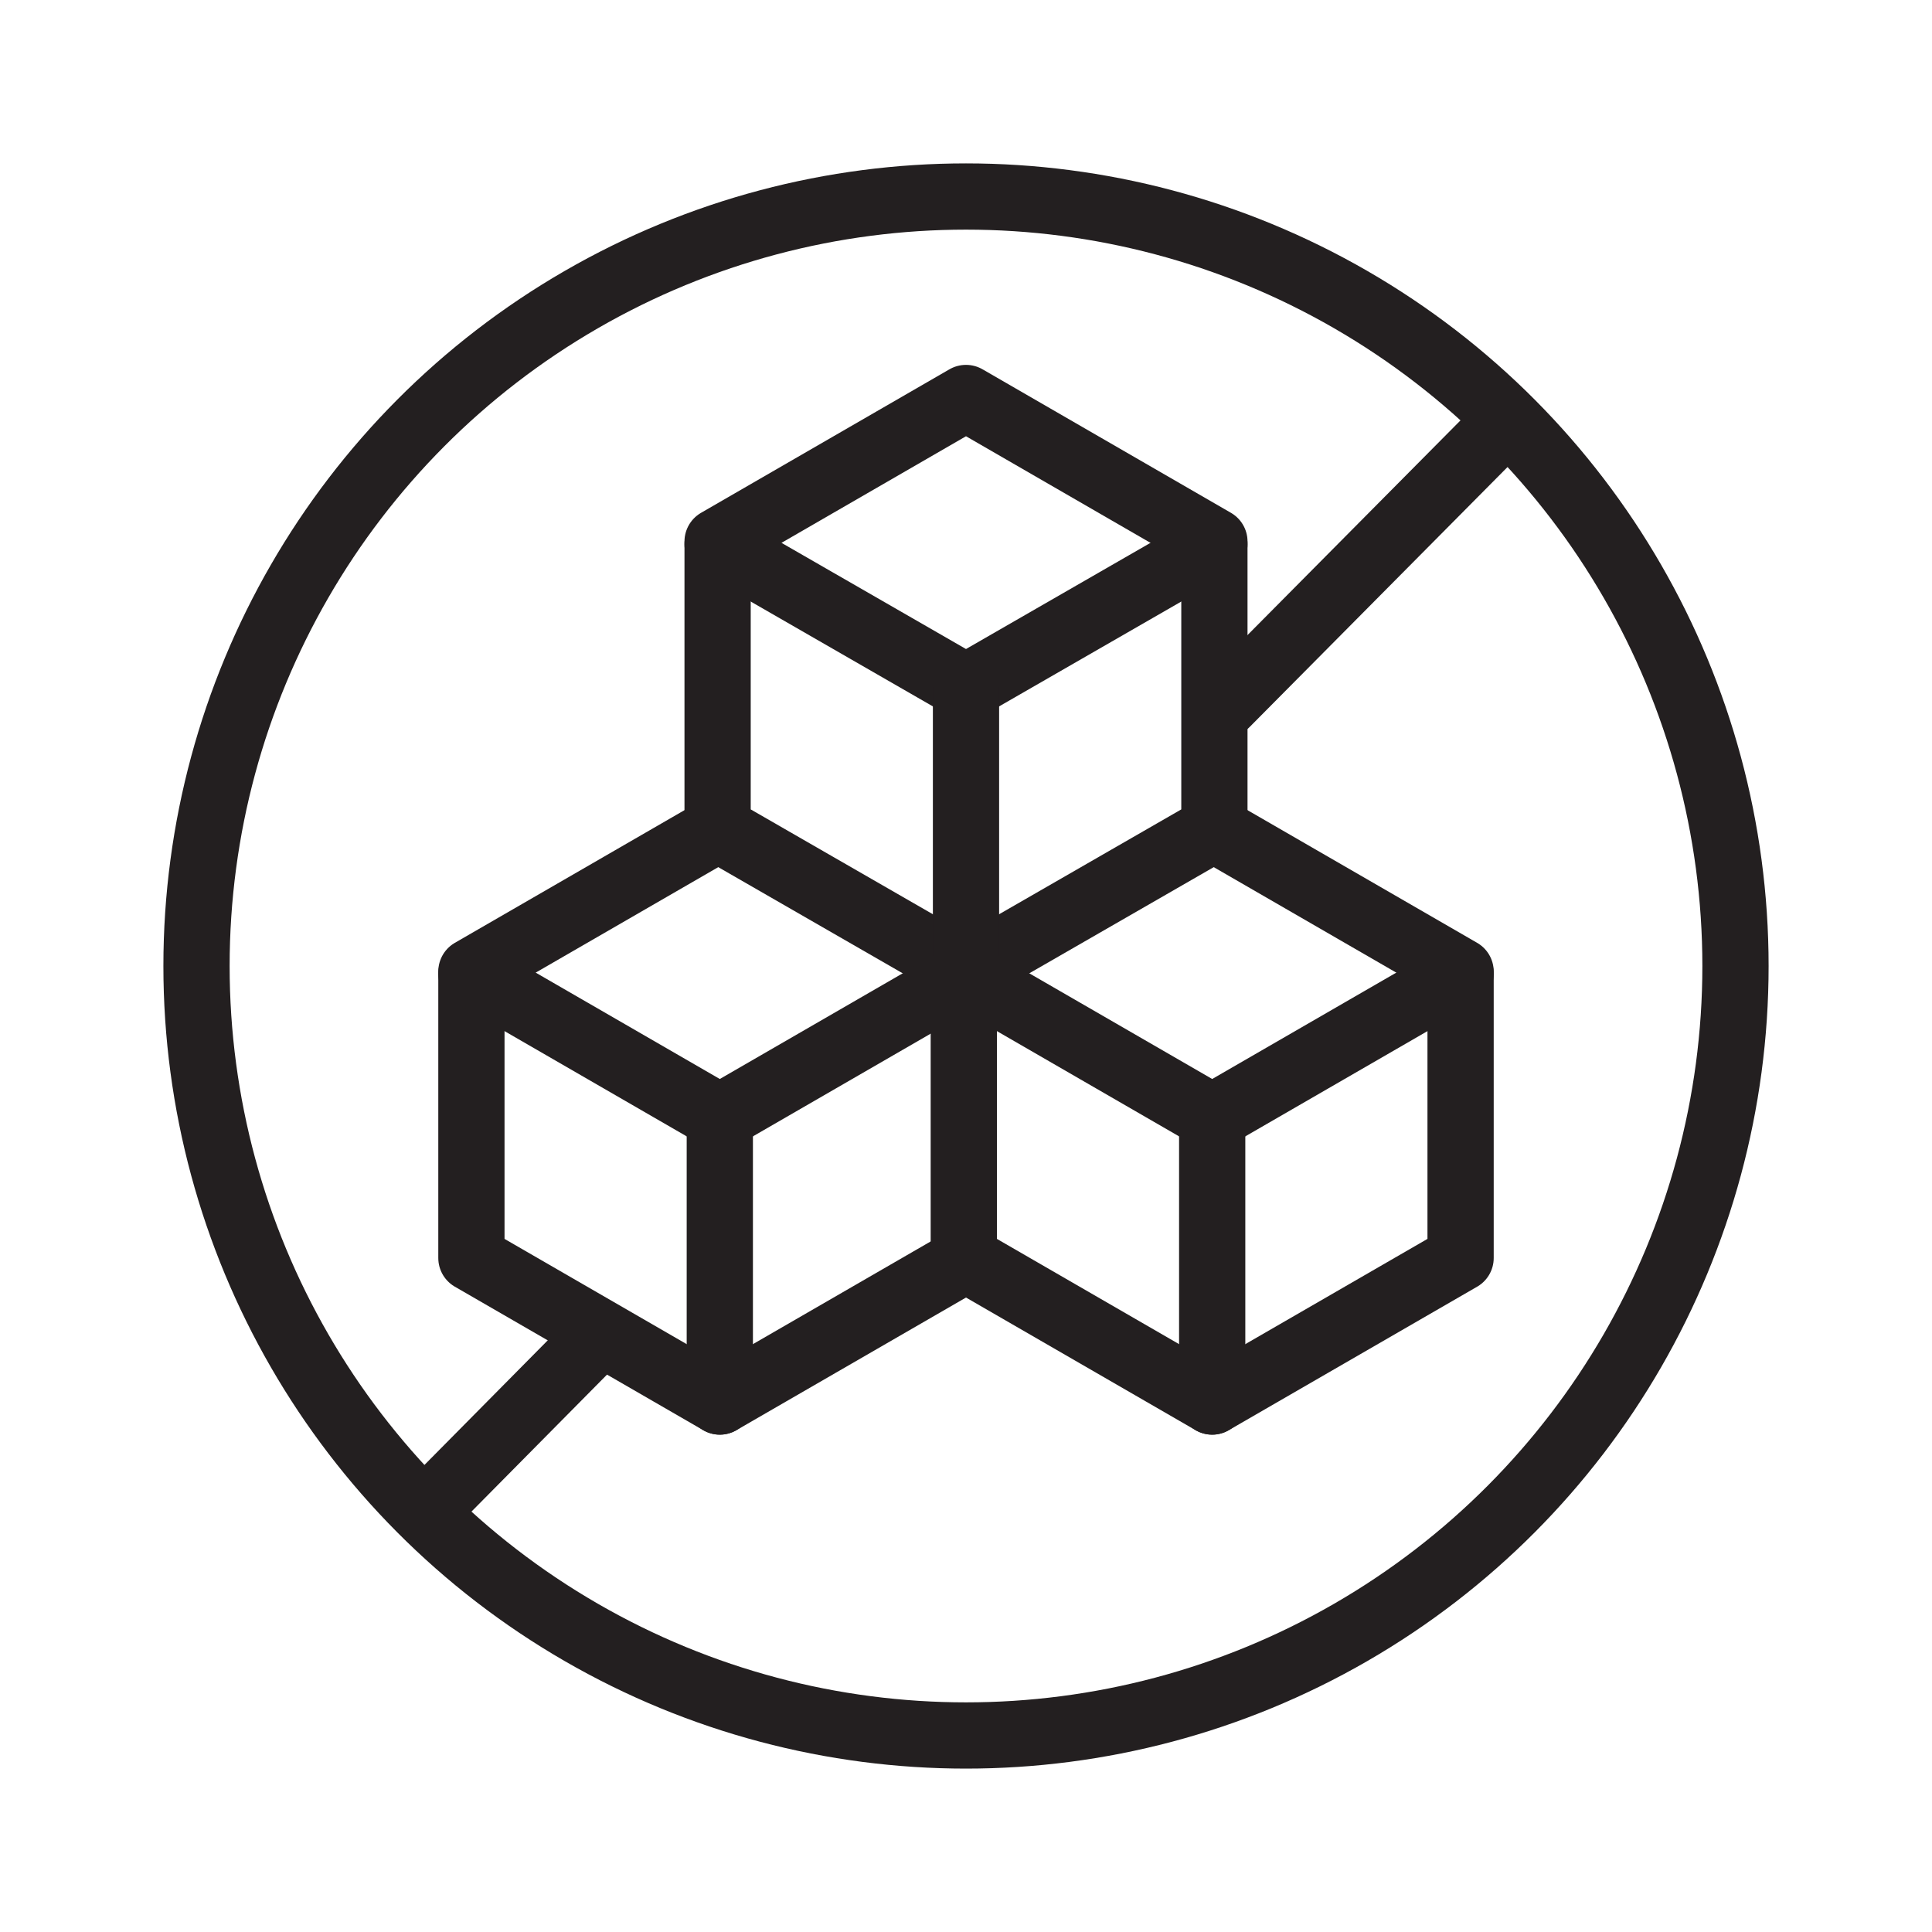
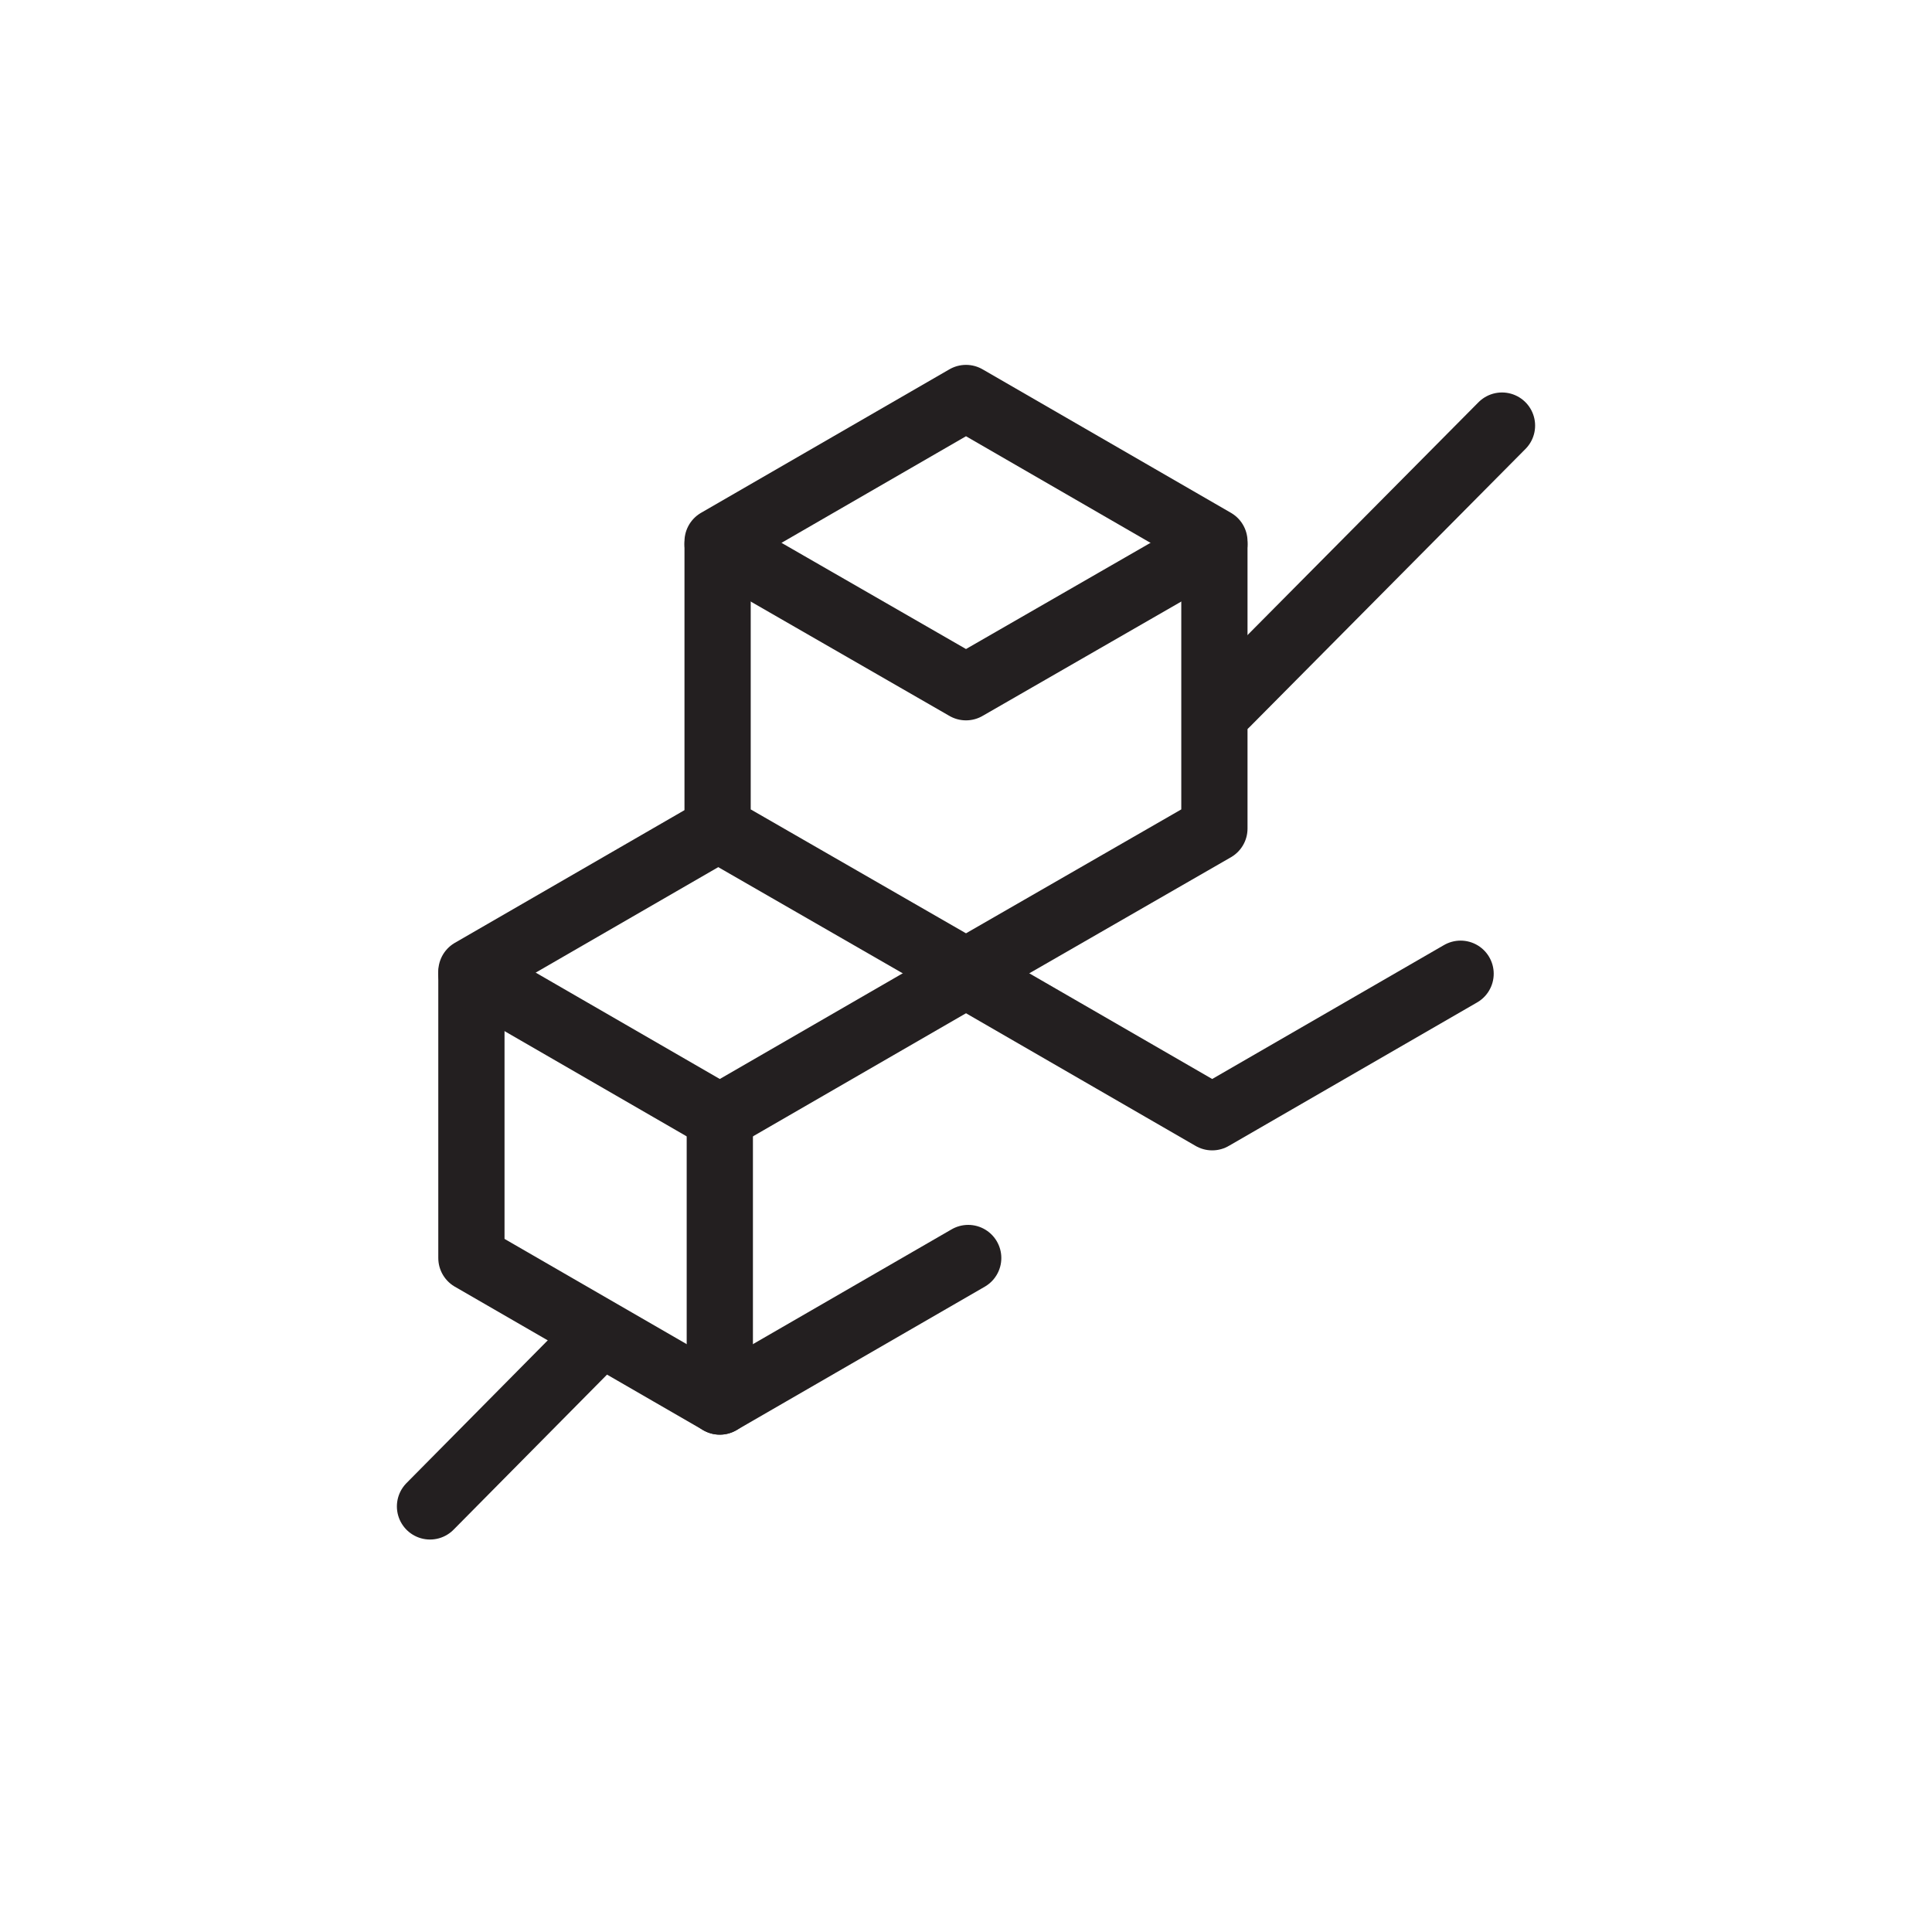
<svg xmlns="http://www.w3.org/2000/svg" viewBox="0 0 35 35" id="Layer_1">
  <defs>
    <style>.cls-1{fill:none;stroke:#231f20;stroke-linecap:round;stroke-linejoin:round;stroke-width:1.2px;}</style>
  </defs>
-   <circle r="13.94" cy="17.5" cx="17.5" class="cls-1" />
  <line y2="27.29" x2="7.79" y1="24.41" x1="10.64" class="cls-1" />
  <line y2="12.75" x2="22.21" y1="7.71" x1="27.21" class="cls-1" />
  <polygon points="13 9.81 13 15.01 17.5 17.6 22 15.01 22 9.81 17.5 7.21 13 9.81" class="cls-1" />
-   <polyline points="17.46 17.6 17.46 22.79 21.96 25.39 26.46 22.79 26.46 17.6 21.96 15" class="cls-1" />
  <polyline points="13.04 15 8.54 17.6 8.54 22.79 13.04 25.39 17.54 22.79" class="cls-1" />
  <polyline points="13 9.86 17.5 12.45 22 9.86" class="cls-1" />
-   <line y2="17.6" x2="17.5" y1="12.45" x1="17.5" class="cls-1" />
  <polyline points="8.54 17.64 13.04 20.24 17.54 17.64" class="cls-1" />
  <line y2="25.39" x2="13.04" y1="20.24" x1="13.04" class="cls-1" />
  <polyline points="17.46 17.64 21.96 20.24 26.46 17.64" class="cls-1" />
-   <line y2="25.39" x2="21.96" y1="20.24" x1="21.96" class="cls-1" />
</svg>